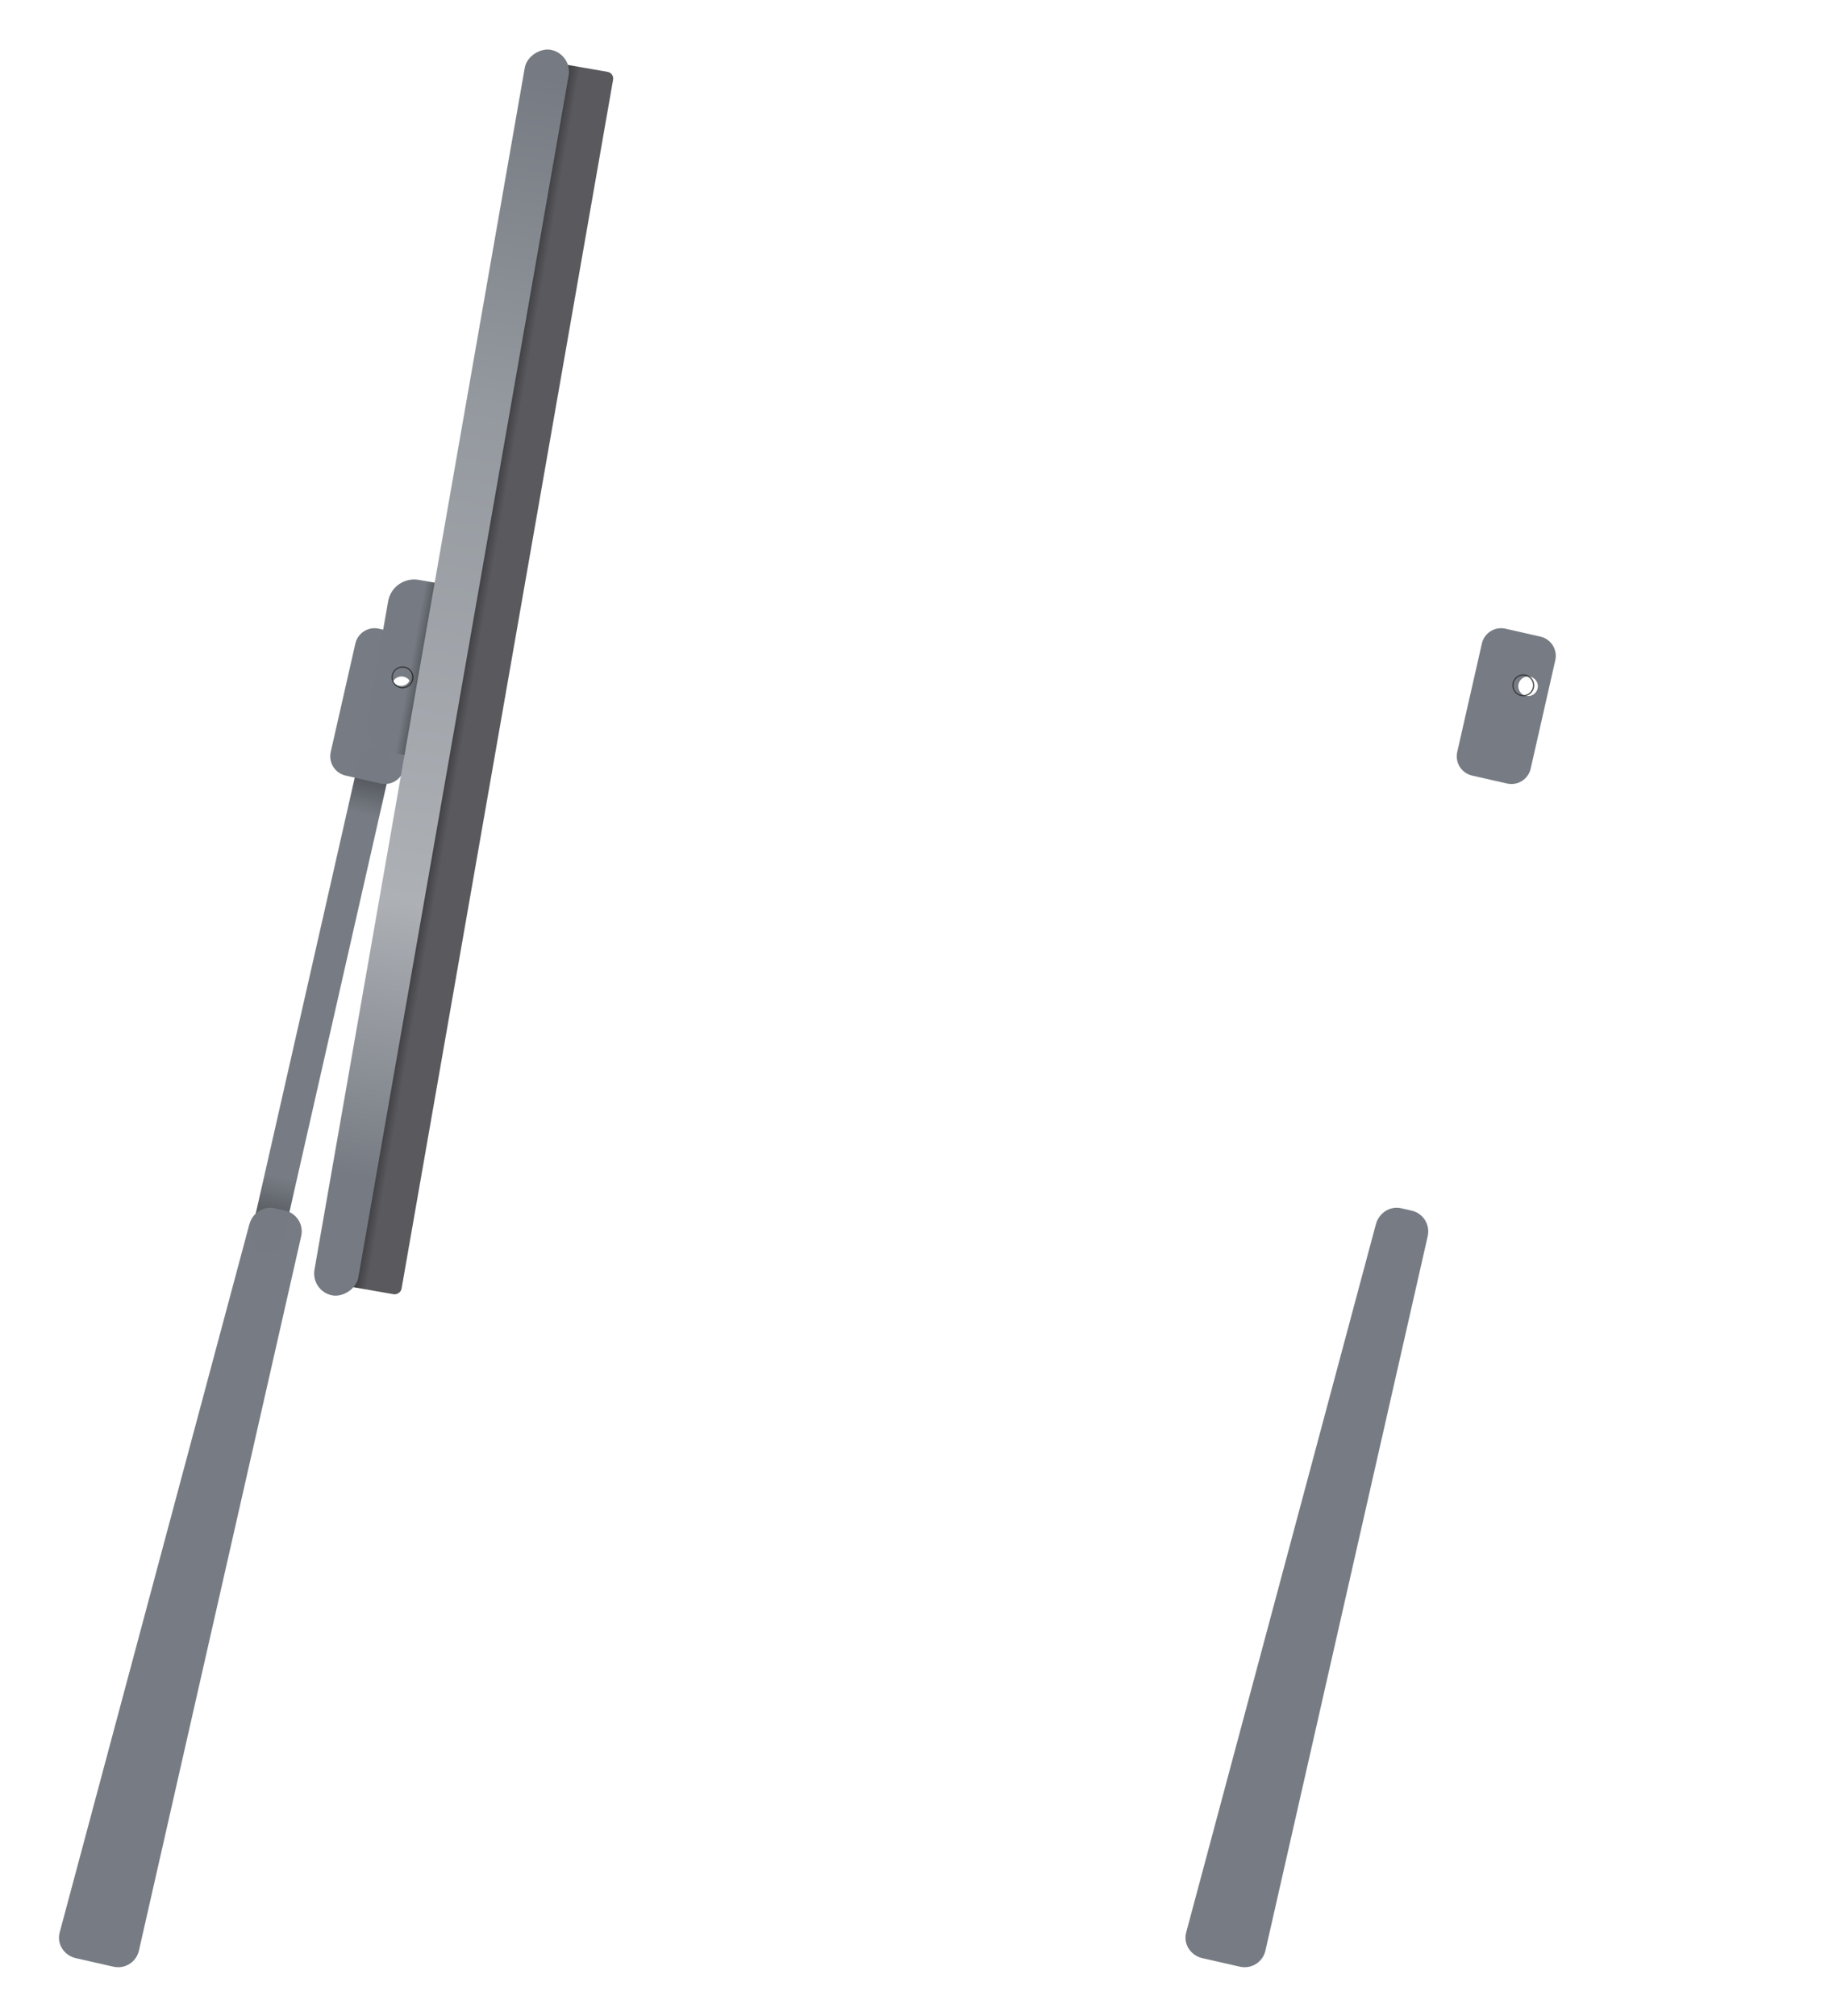
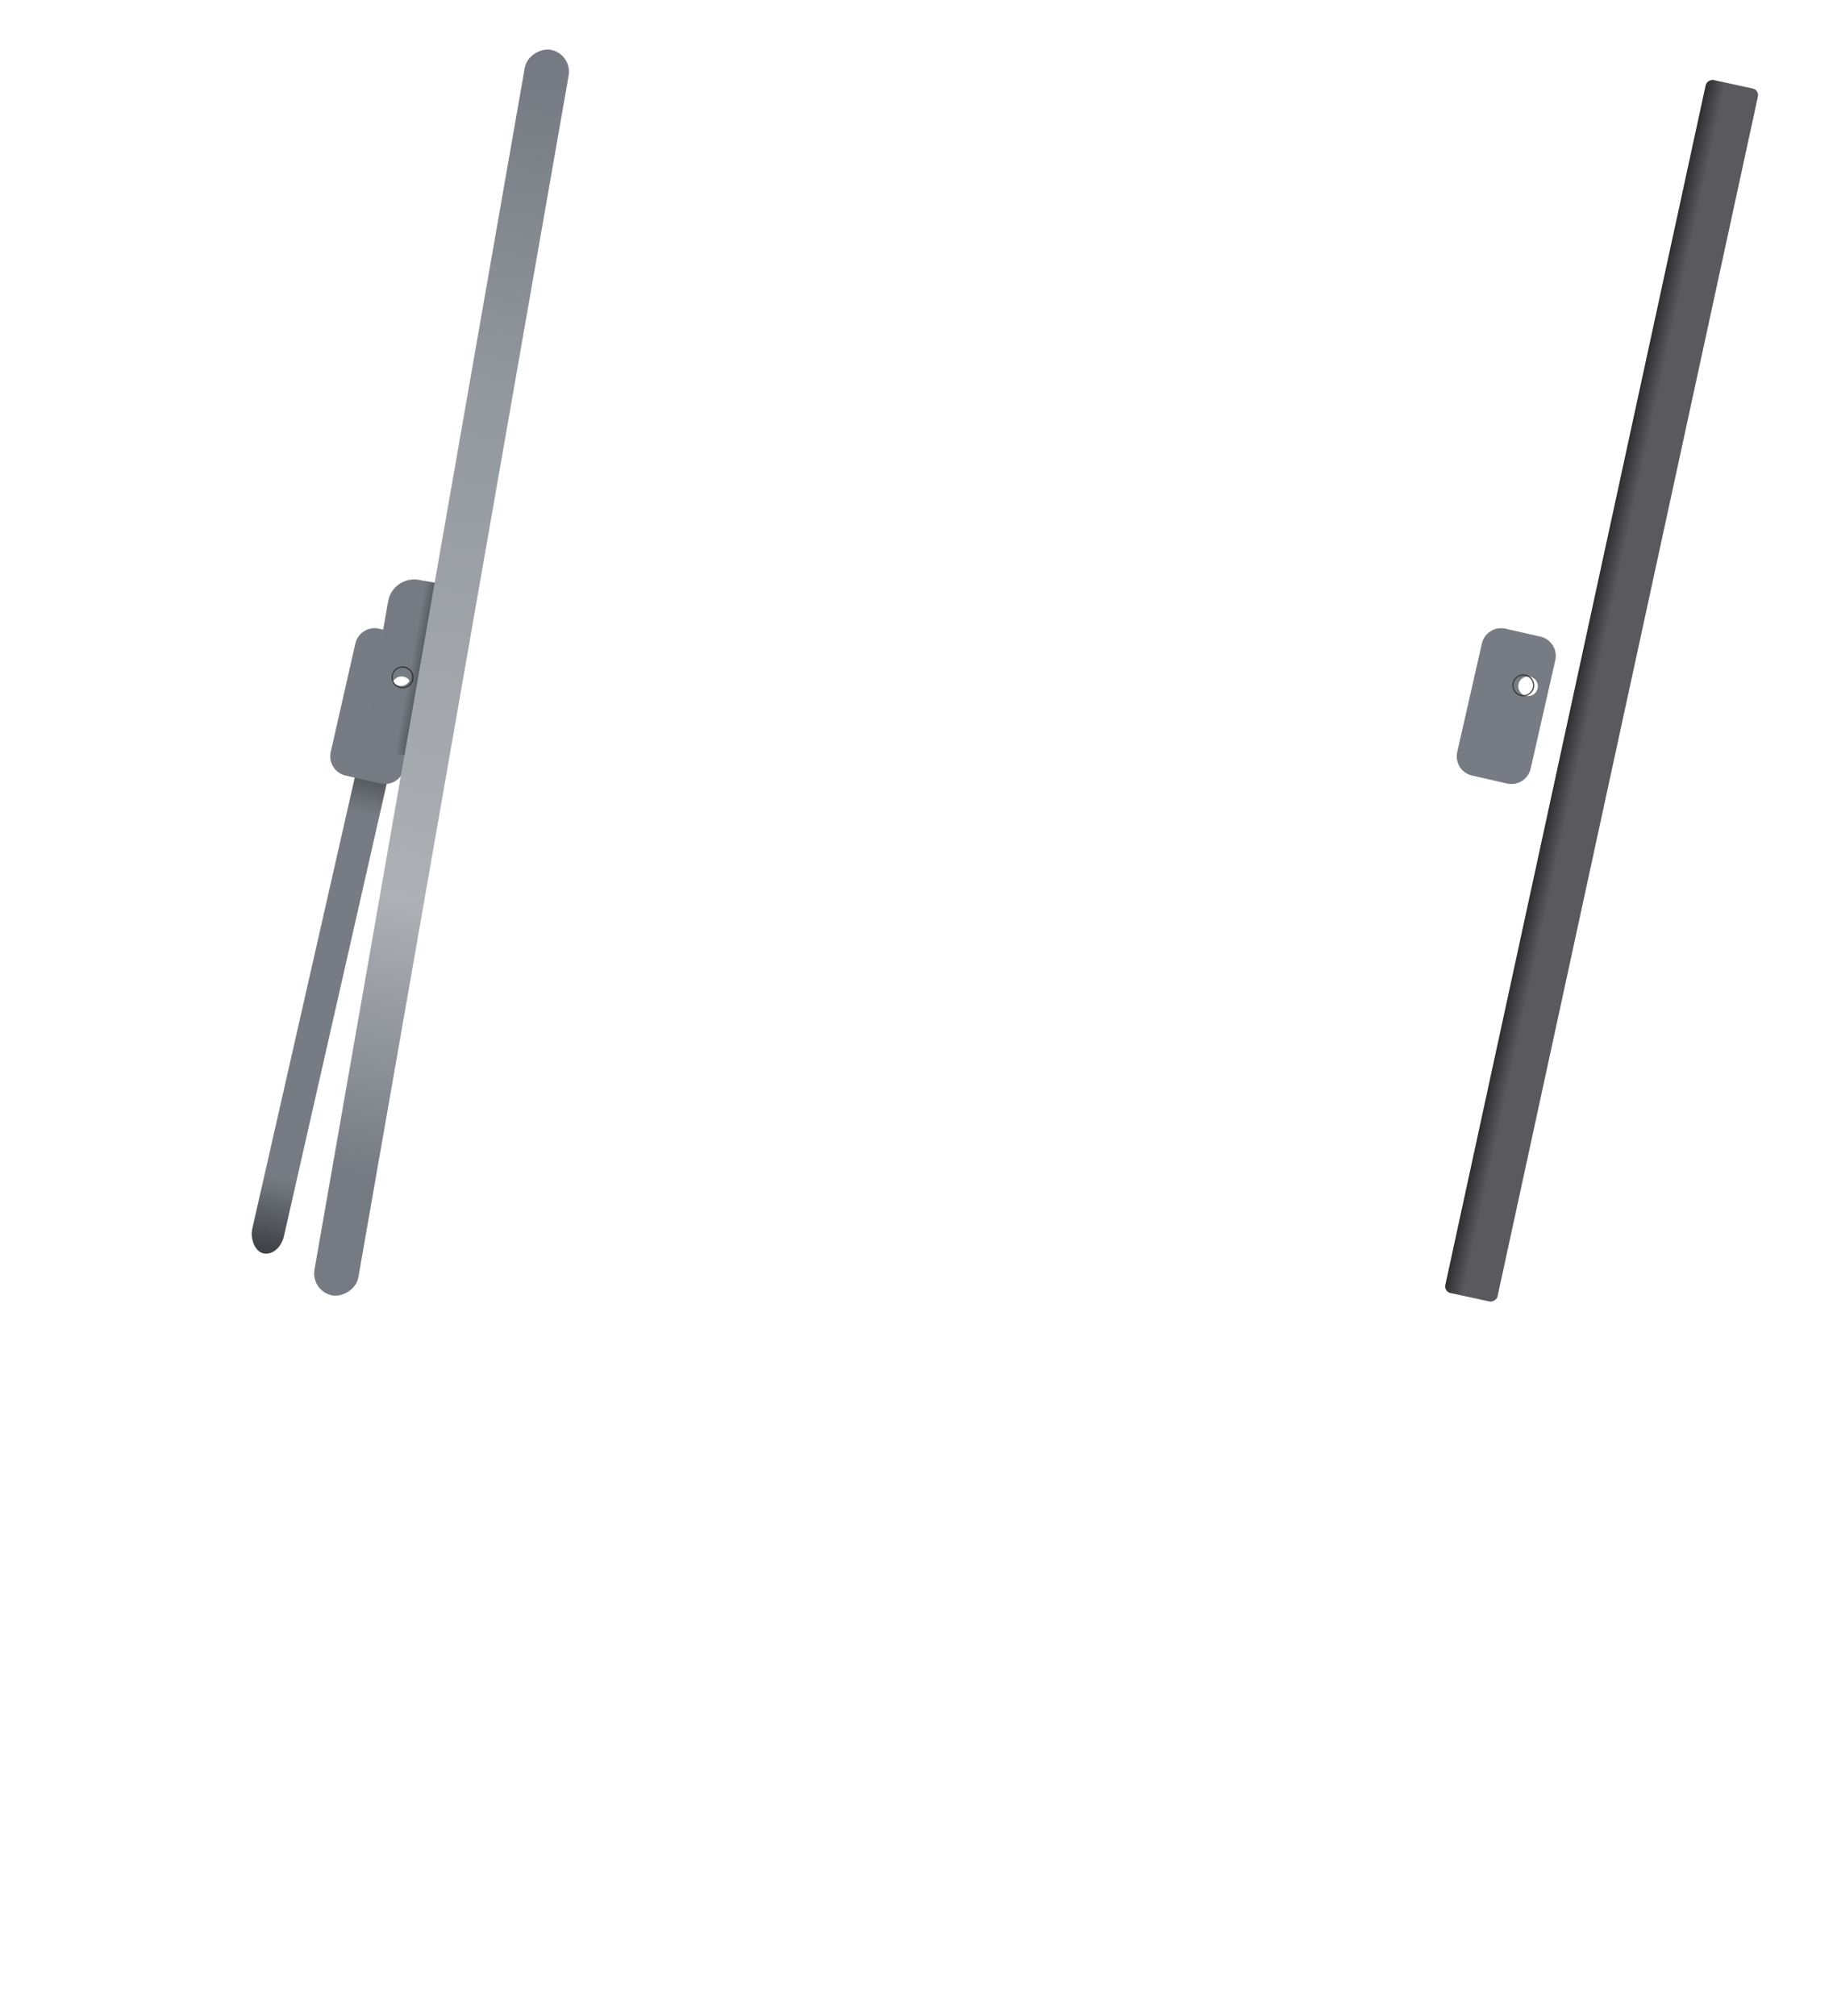
<svg xmlns="http://www.w3.org/2000/svg" xmlns:ns1="http://sodipodi.sourceforge.net/DTD/sodipodi-0.dtd" xmlns:ns2="http://www.inkscape.org/namespaces/inkscape" xmlns:xlink="http://www.w3.org/1999/xlink" id="svg3193" ns1:docname="New document 2" viewBox="0 0 428.98 471.63" version="1.1" ns2:version="0.48.2 r9819">
  <defs id="defs3195">
    <linearGradient id="linearGradient14541" y2="2187.3" xlink:href="#linearGradient14510" gradientUnits="userSpaceOnUse" x2="-1340.7" y1="2174.9" x1="-1340.7" ns2:collect="always" />
    <linearGradient id="linearGradient14510" ns2:collect="always">
      <stop id="stop14512" style="stop-color:#767b83" offset="0" />
      <stop id="stop14514" style="stop-color:#26292b" offset="1" />
    </linearGradient>
    <linearGradient id="linearGradient14495" y2="472.49" xlink:href="#linearGradient13800" gradientUnits="userSpaceOnUse" x2="292.94" gradientTransform="translate(-1646.1 1721.1)" y1="482.24" x1="292.94" ns2:collect="always" />
    <linearGradient id="linearGradient13800" ns2:collect="always">
      <stop id="stop13802" style="stop-color:#5a595e" offset="0" />
      <stop id="stop13804" style="stop-color:#282829" offset="1" />
    </linearGradient>
    <linearGradient id="linearGradient14497" y2="468.33" xlink:href="#linearGradient13894" gradientUnits="userSpaceOnUse" x2="571.99" gradientTransform="translate(-1646.1 1721.1)" y1="468.33" x1="76.944" ns2:collect="always" />
    <linearGradient id="linearGradient13894">
      <stop id="stop13896" style="stop-color:#767b83" offset="0" />
      <stop id="stop13904" style="stop-color:#adb0b5" offset=".25" />
      <stop id="stop13902" style="stop-color:#94999f" offset="0.7" />
      <stop id="stop13898" style="stop-color:#767b83" offset="1" />
    </linearGradient>
    <clipPath id="clipPath14595" clipPathUnits="userSpaceOnUse">
      <path id="path14597" ns1:nodetypes="csssscsssss" d="m-1348.1 2166.1c-2.816 0.286-4.985 2.677-4.985 5.569 0 3.084 2.485 5.6 5.569 5.6 3.084 0 5.6-2.515 5.6-5.6 0-3.085-2.515-5.569-5.6-5.569-0.193 0-0.397-0.019-0.585 0zm0.588 2.175c1.877 0 3.397 1.52 3.397 3.397s-1.52 3.397-3.397 3.397-3.397-1.52-3.397-3.397 1.52-3.397 3.397-3.397z" style="color:#000000;fill:#480000" ns2:connector-curvature="0" />
    </clipPath>
    <filter id="filter14615" width="1.555" y="-.277" x="-.277" height="1.555" color-interpolation-filters="sRGB" ns2:collect="always">
      <feGaussianBlur id="feGaussianBlur14617" stdDeviation="0.878" ns2:collect="always" />
    </filter>
    <linearGradient id="linearGradient14525" y2="1194.8" xlink:href="#linearGradient14402" gradientUnits="userSpaceOnUse" x2="280.72" gradientTransform="matrix(1.201 0 0 1.201 -1679.4 704.29)" y1="1008.5" x1="280.72" ns2:collect="always" />
    <linearGradient id="linearGradient14402">
      <stop id="stop14404" style="stop-color:#404347" offset="0" />
      <stop id="stop14412" style="stop-color:#767b83;stop-opacity:.992" offset=".143" />
      <stop id="stop14410" style="stop-color:#767b83;stop-opacity:.992" offset=".88" />
      <stop id="stop14406" style="stop-color:#404347" offset="1" />
    </linearGradient>
  </defs>
  <ns1:namedview id="base" bordercolor="#666666" ns2:pageshadow="2" ns2:window-y="-8" fit-margin-left="0" pagecolor="#ffffff" fit-margin-top="0" ns2:window-maximized="0" ns2:zoom="1" ns2:window-x="-8" ns2:window-height="988" showgrid="false" borderopacity="1.0" ns2:current-layer="layer1" ns2:cx="258.61997" ns2:cy="360.26396" fit-margin-right="0" fit-margin-bottom="0" ns2:window-width="1680" ns2:pageopacity="0.0" ns2:document-units="px" />
  <g id="layer1" ns2:label="Layer 1" ns2:groupmode="layer" transform="translate(-186.38 -141.58)">
    <g id="g14544" ns2:transform-center-x="36.828602" ns2:transform-center-y="143.15233" transform="matrix(-.515 -.117 .117 -.515 -667.5 1262.9)">
      <rect id="rect14501" style="color:#000000;fill:url(#linearGradient14525)" rx="9.459" ry="9.459" height="230.6" width="14.413" y="1913" x="-1350.3" />
      <path id="path14503" style="color:#000000;fill-opacity:.992;fill:#767b83" ns2:connector-curvature="0" d="m-1347.6 2127.5c-4.853 0-8.759 3.906-8.759 8.759v49.22c0 4.853 3.906 8.759 8.759 8.759h15.85c4.853 0 8.759-3.906 8.759-8.759v-49.22c0-4.853-3.906-8.759-8.759-8.759h-15.85zm0.452 39.731c2.399 0 4.345 1.946 4.345 4.345s-1.946 4.345-4.345 4.345-4.345-1.946-4.345-4.345 1.946-4.345 4.345-4.345z" />
-       <path id="path14505" d="m-1348.3 1590.1c-5.24 0-9.458 4.218-9.458 9.459v324.59c0 5.241 4.218 9.459 9.458 9.459h4.654c5.24 0 9.257-4.222 9.458-9.459l12.461-324.59c0.201-5.237-4.218-9.459-9.458-9.459z" ns1:nodetypes="sssssssss" style="color:#000000;fill-opacity:.992;fill:#767b83" ns2:connector-curvature="0" />
    </g>
    <g id="g14619" ns2:transform-center-x="-14.649153" ns2:transform-center-y="-0.79438709" transform="matrix(.091 -.52 .52 .091 -726.38 -598.36)">
      <path id="rect14481" style="color:#000000;fill:url(#linearGradient14541)" ns2:connector-curvature="0" d="m-1369.6 2160.2c-6.498 0-11.719 5.252-11.719 11.75v13.906h77.531v-13.906c0-6.498-5.221-11.75-11.719-11.75h-54.094zm22.406 6.969c2.401 0 4.344 1.943 4.344 4.344s-1.943 4.344-4.344 4.344-4.344-1.943-4.344-4.344 1.943-4.344 4.344-4.344z" />
-       <rect id="rect14477" style="fill-rule:evenodd;color:#000000;fill:url(#linearGradient14495)" rx="2.993" ry="2.993" height="23.684" width="550.03" y="2194.9" x="-1617.6" />
      <rect id="rect14479" style="color:#000000;fill:url(#linearGradient14497)" rx="9.876" ry="9.876" height="19.751" width="560.52" y="2179.1" x="-1622.8" />
      <path id="path14520" ns1:rx="3.800699" ns1:ry="3.800699" style="color:#000000;fill-opacity:.824;filter:url(#filter14615);fill:#262626" ns1:type="arc" d="m-1343.7 2171.7c0 2.099-1.702 3.801-3.801 3.801-2.099 0-3.801-1.702-3.801-3.801 0-2.099 1.702-3.801 3.801-3.801 2.099 0 3.801 1.702 3.801 3.801z" clip-path="url(#clipPath14595)" transform="matrix(1.279 0 0 1.279 375.86 -605.29)" ns1:cy="2171.668" ns1:cx="-1347.5245" />
    </g>
    <g id="g3272" ns2:transform-center-x="36.828599" ns2:transform-center-y="143.15233" transform="matrix(-.515 -.117 .117 -.515 -403.86 1262.9)">
      <rect id="rect3274" style="color:#000000;fill:url(#linearGradient14525)" rx="9.459" ry="9.459" height="230.6" width="14.413" y="1913" x="-1350.3" />
      <path id="path3276" style="color:#000000;fill-opacity:.992;fill:#767b83" ns2:connector-curvature="0" d="m-1347.6 2127.5c-4.853 0-8.759 3.906-8.759 8.759v49.22c0 4.853 3.906 8.759 8.759 8.759h15.85c4.853 0 8.759-3.906 8.759-8.759v-49.22c0-4.853-3.906-8.759-8.759-8.759h-15.85zm0.452 39.731c2.399 0 4.345 1.946 4.345 4.345s-1.946 4.345-4.345 4.345-4.345-1.946-4.345-4.345 1.946-4.345 4.345-4.345z" />
-       <path id="path3278" ns1:nodetypes="sssssssss" style="color:#000000;fill-opacity:.992;fill:#767b83" ns2:connector-curvature="0" d="m-1348.3 1590.1c-5.24 0-9.458 4.218-9.458 9.459v324.59c0 5.241 4.218 9.459 9.458 9.459h4.654c5.24 0 9.257-4.222 9.458-9.459l12.461-324.59c0.201-5.237-4.218-9.459-9.458-9.459z" />
    </g>
    <g id="g3280" ns2:transform-center-x="-14.636836" ns2:transform-center-y="-0.33993394" transform="matrix(.112 -.516 .516 .112 -427.1 -636.72)">
      <path id="path3282" style="color:#000000;fill:url(#linearGradient14541)" ns2:connector-curvature="0" d="m-1369.6 2160.2c-6.498 0-11.719 5.252-11.719 11.75v13.906h77.531v-13.906c0-6.498-5.221-11.75-11.719-11.75h-54.094zm22.406 6.969c2.401 0 4.344 1.943 4.344 4.344s-1.943 4.344-4.344 4.344-4.344-1.943-4.344-4.344 1.943-4.344 4.344-4.344z" />
      <rect id="rect3284" style="color:#000000;fill-rule:evenodd;fill:url(#linearGradient14495)" rx="2.993" ry="2.993" height="23.684" width="550.03" y="2194.9" x="-1617.6" />
      <rect id="rect3286" style="color:#000000;fill:url(#linearGradient14497)" rx="9.876" ry="9.876" height="19.751" width="560.52" y="2179.1" x="-1622.8" />
      <path id="path3288" ns1:rx="3.800699" ns1:ry="3.800699" style="color:#000000;fill-opacity:.824;filter:url(#filter14615);fill:#262626" ns1:type="arc" d="m-1343.7 2171.7c0 2.099-1.702 3.801-3.801 3.801-2.099 0-3.801-1.702-3.801-3.801 0-2.099 1.702-3.801 3.801-3.801 2.099 0 3.801 1.702 3.801 3.801z" clip-path="url(#clipPath14595)" transform="matrix(1.279 0 0 1.279 375.86 -605.29)" ns1:cy="2171.668" ns1:cx="-1347.5245" />
    </g>
  </g>
</svg>